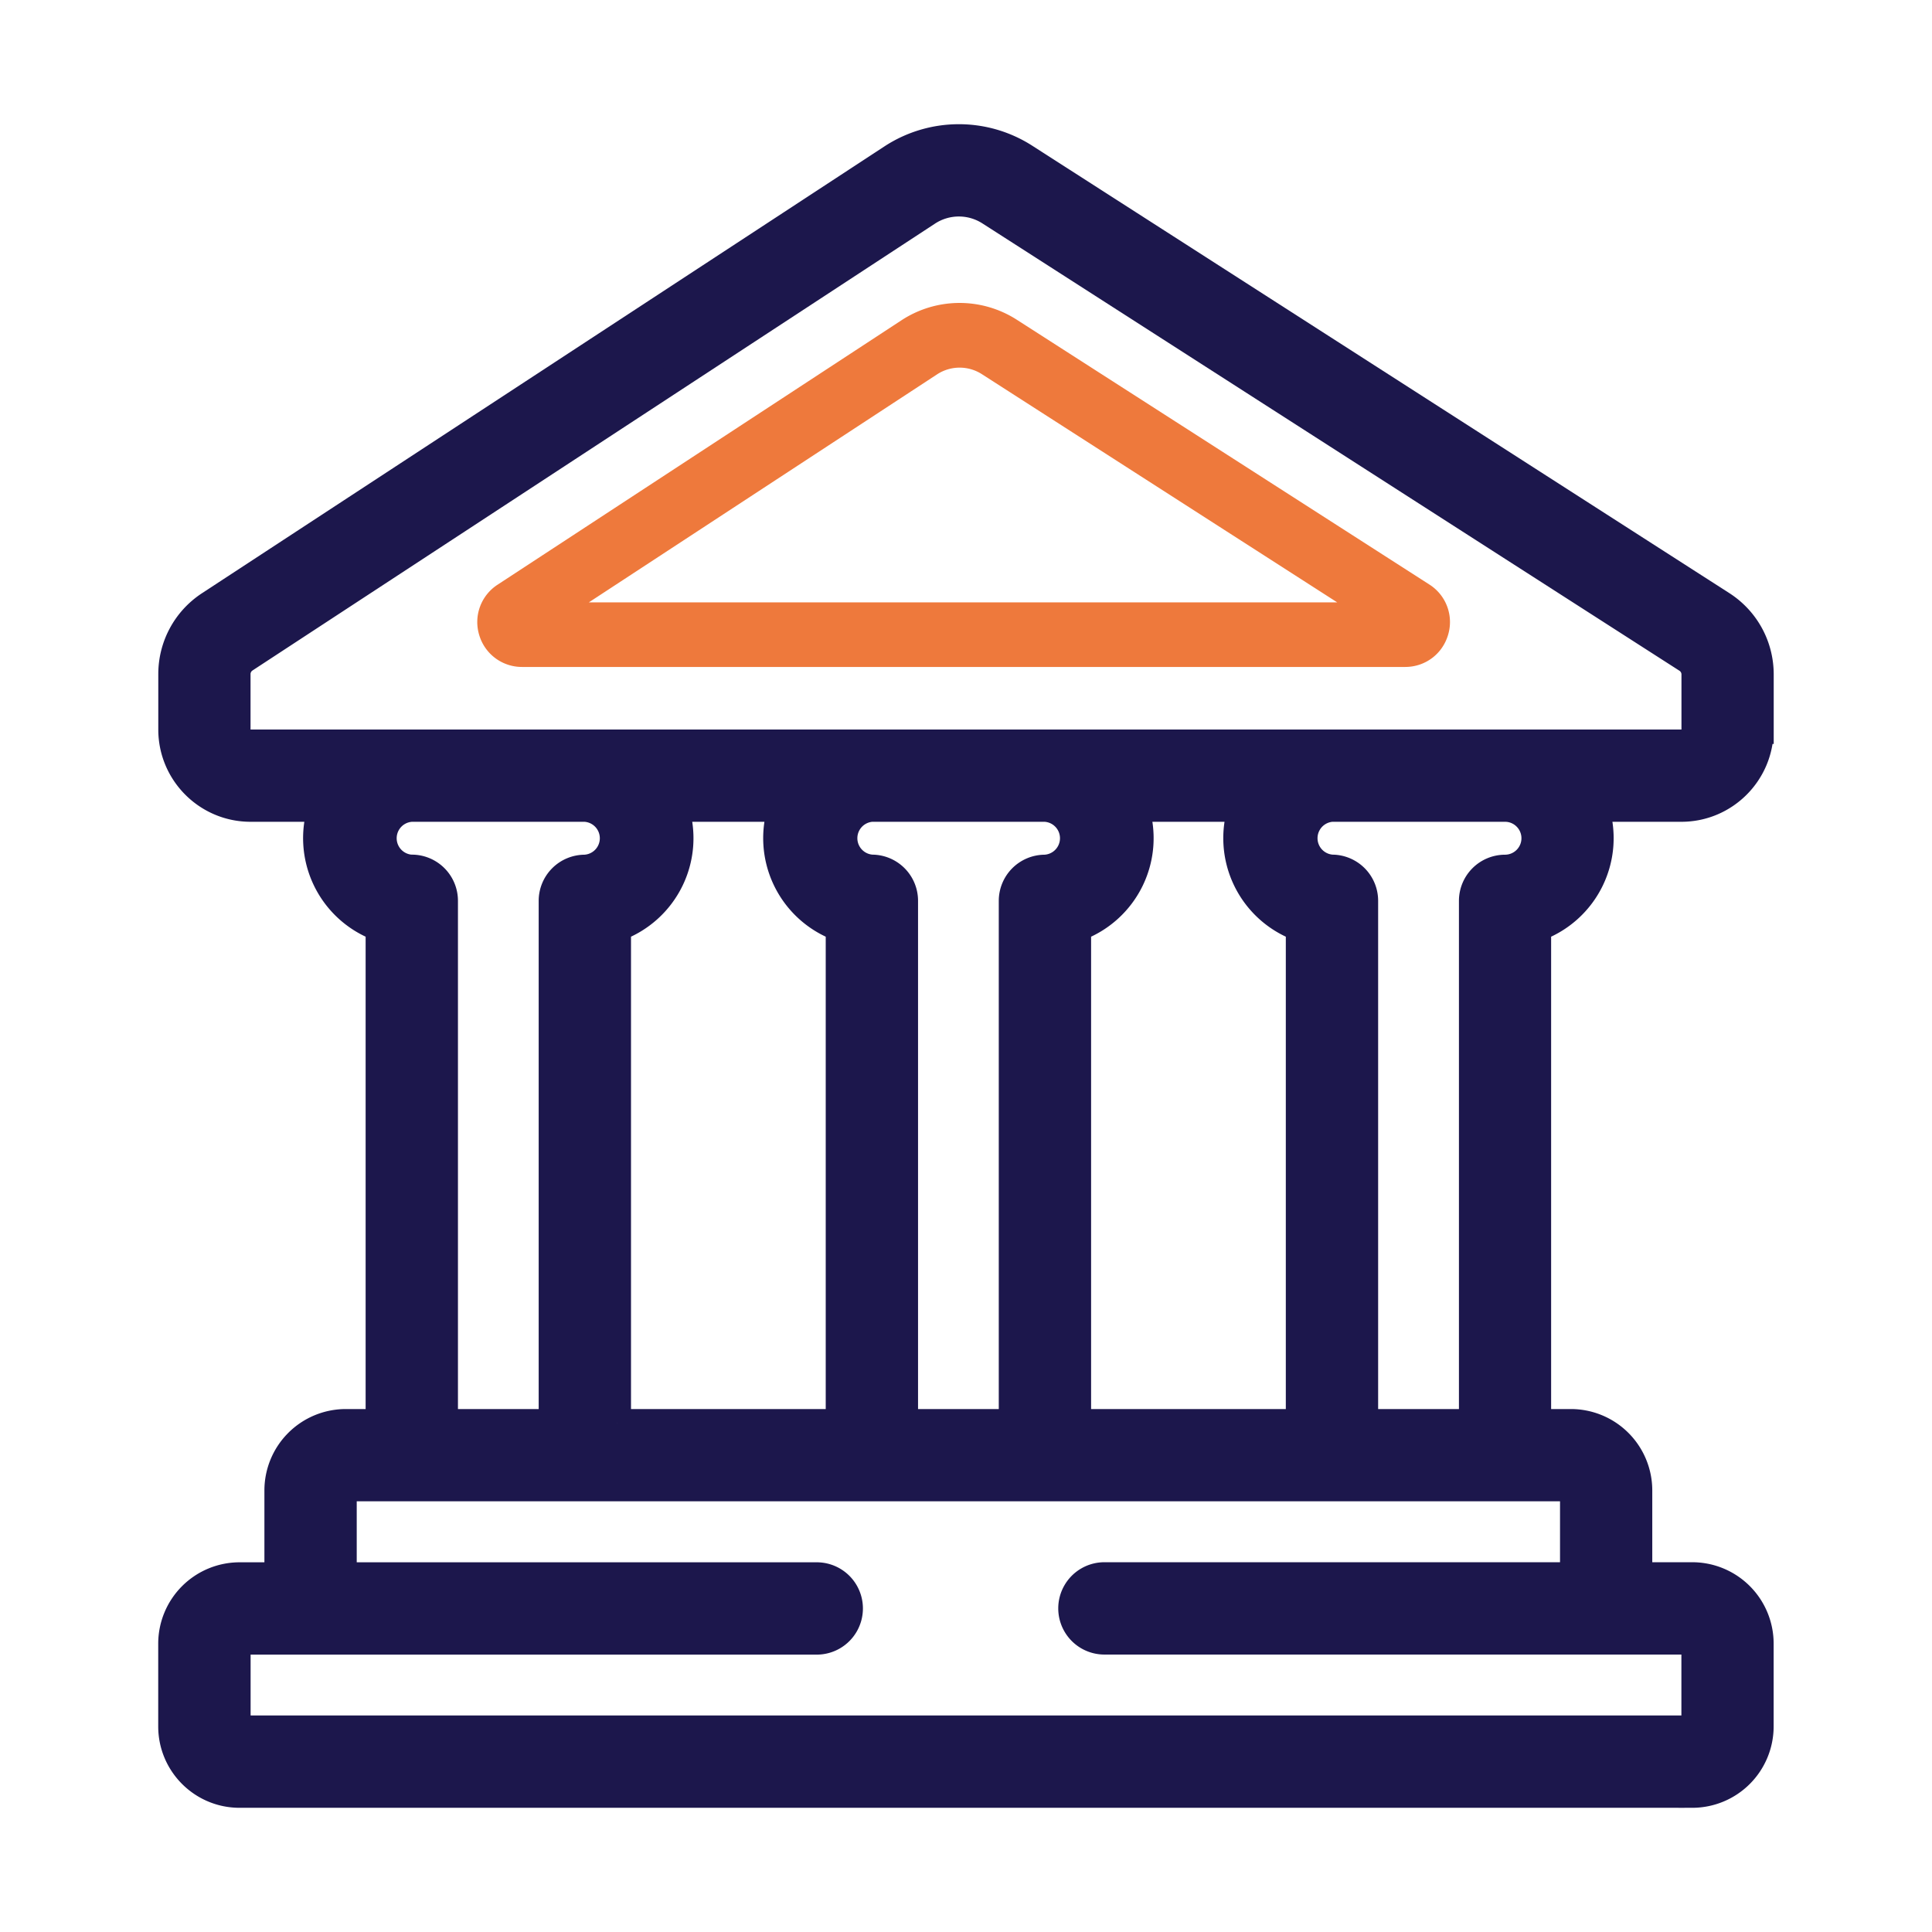
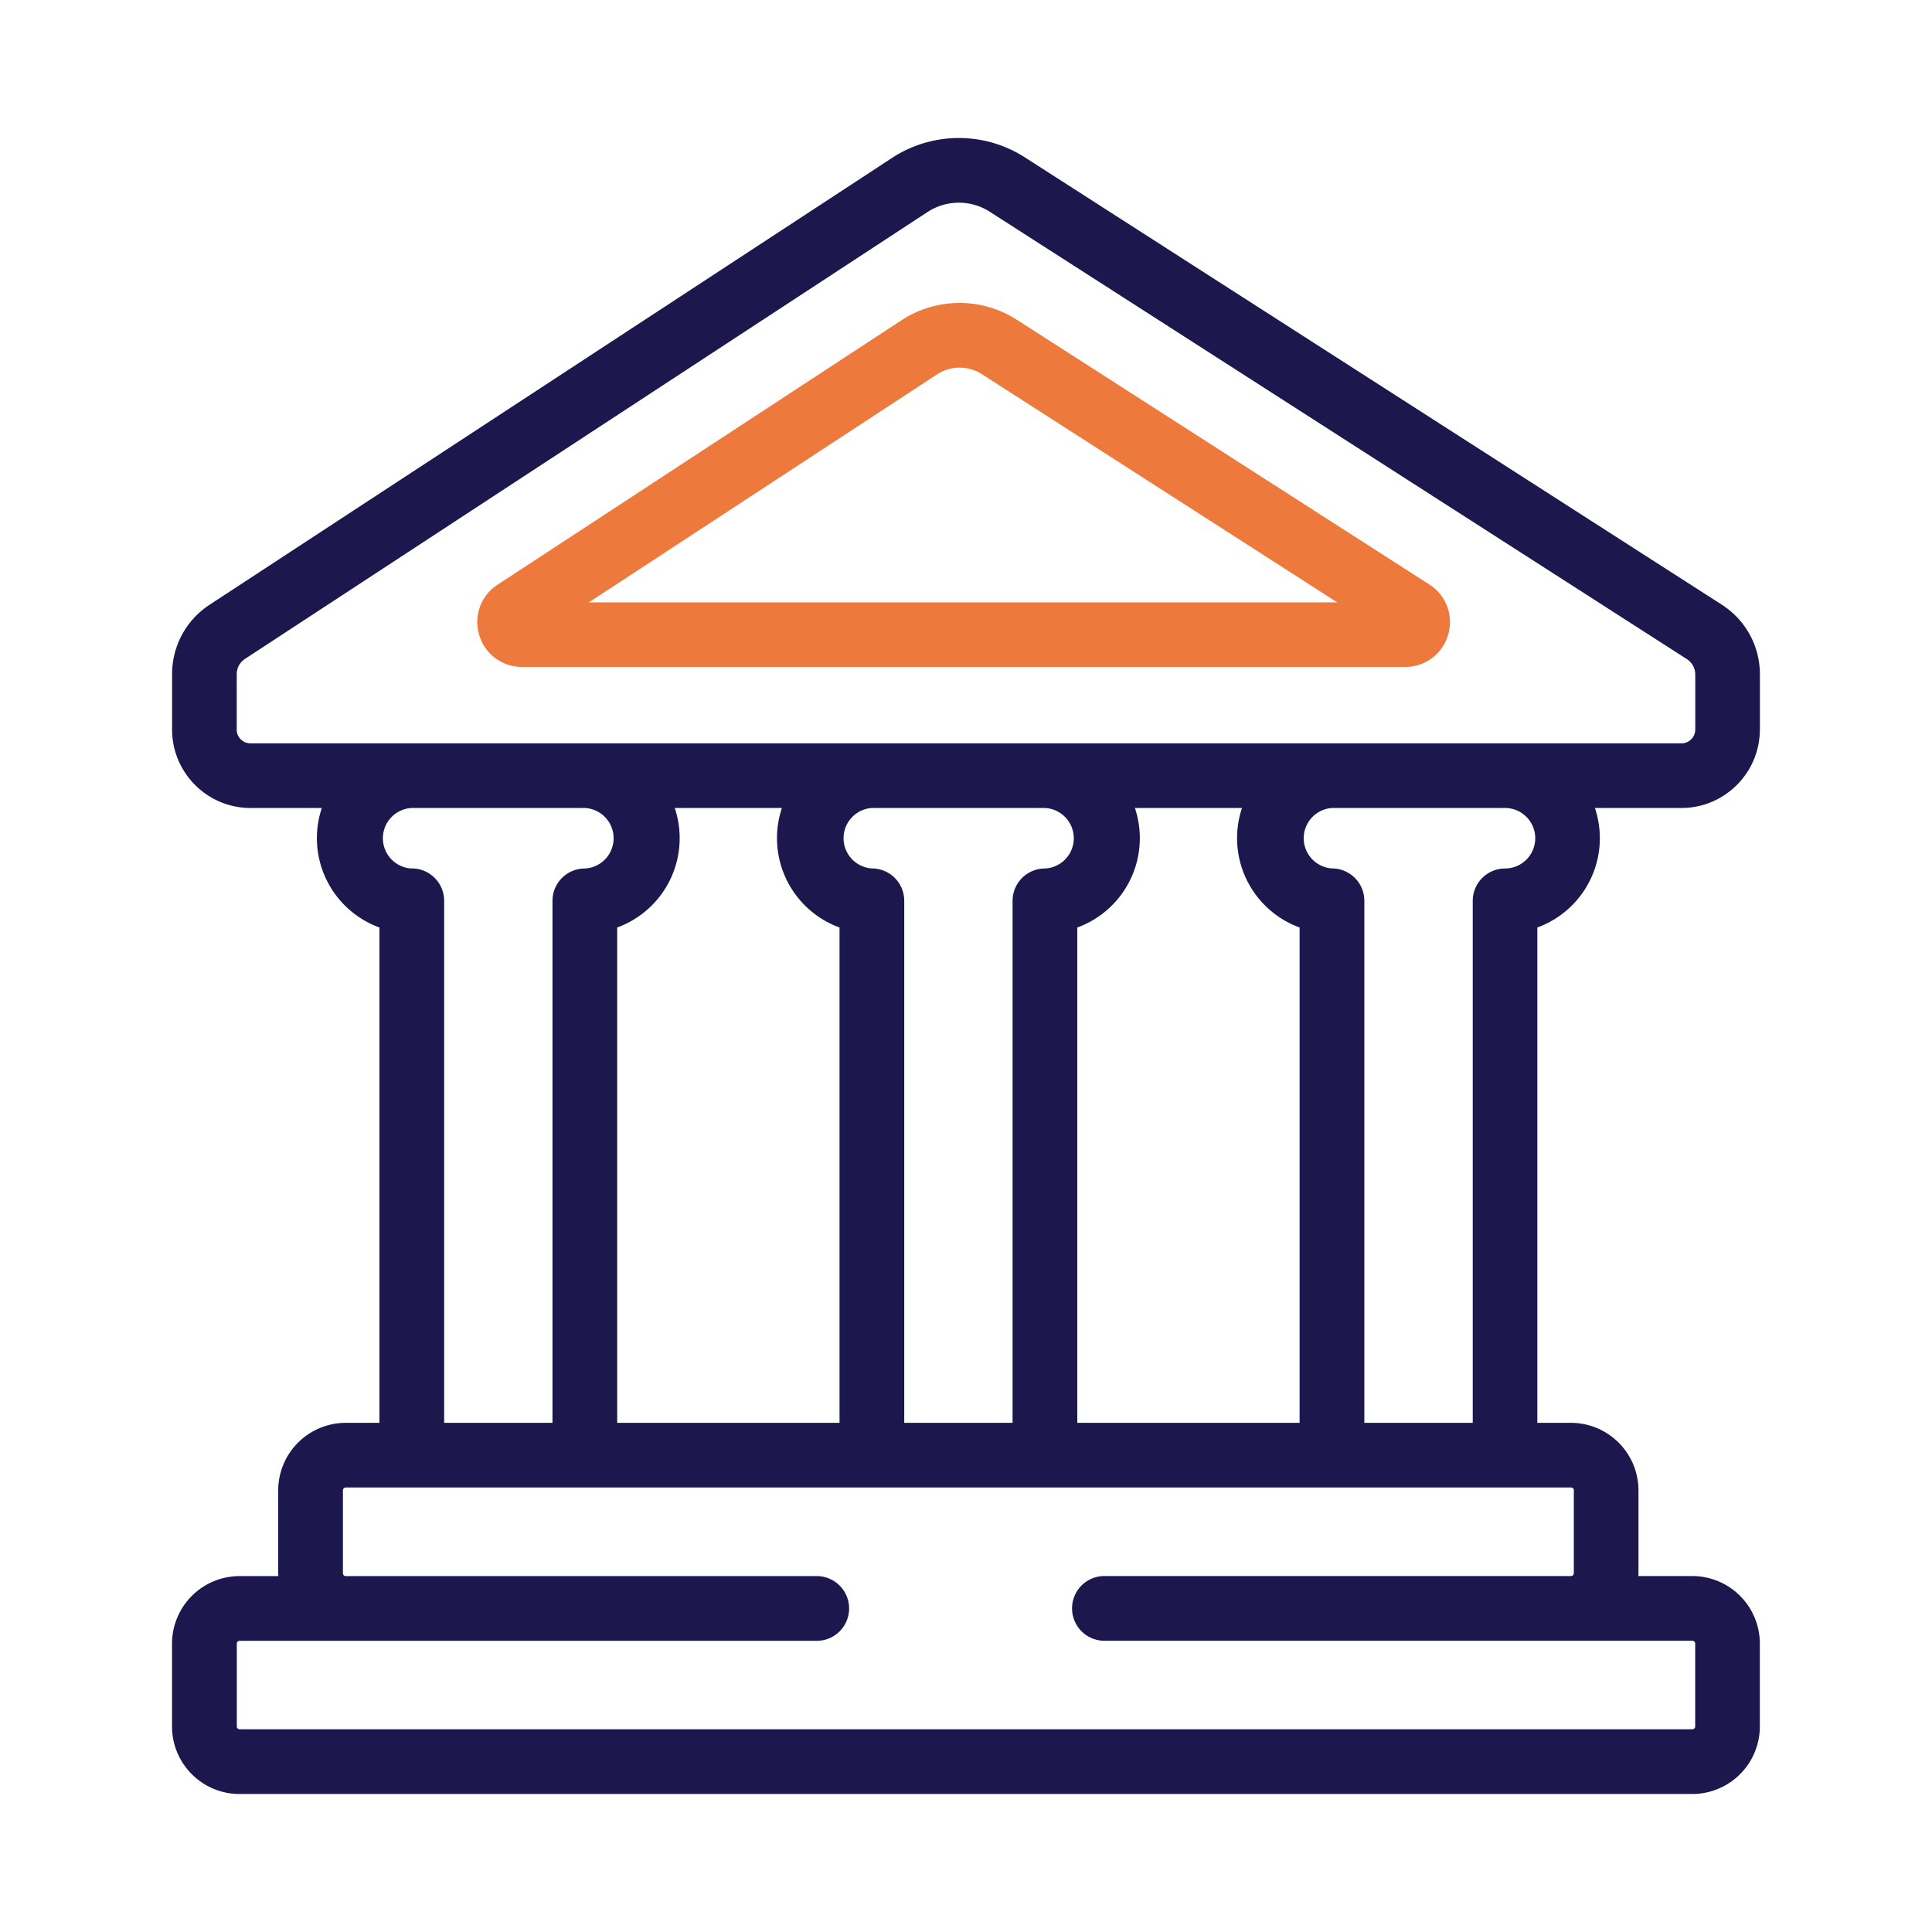
<svg xmlns="http://www.w3.org/2000/svg" width="28" height="28" fill="none">
  <mask id="a" width="25" height="26" x="1.494" y="1" fill="#000" maskUnits="userSpaceOnUse">
    <path fill="#fff" d="M1.494 1h25v26h-25z" />
    <path d="M25.506 10.573v-.798c0-.412-.207-.79-.553-1.012L14.852 2.28a1.77 1.77 0 0 0-1.923.008L3.038 8.764c-.341.223-.544.6-.544 1.006v.803c0 .627.51 1.137 1.137 1.137h1.033a1.378 1.378 0 0 0 .835 1.732v7.179H5.01a.98.98 0 0 0-.978.979v1.2l.002.042h-.563a.98.98 0 0 0-.978.978v1.201c0 .54.439.979.978.979h21.056a.98.98 0 0 0 .978-.979v-1.2a.98.98 0 0 0-.978-.98h-.783l.002-.04V21.6a.98.98 0 0 0-.979-.979h-.487v-7.179a1.378 1.378 0 0 0 .835-1.732h1.253c.627 0 1.137-.51 1.137-1.137Zm-22.075 0V9.77c0-.09.045-.172.12-.221l9.891-6.476a.831.831 0 0 1 .903-.004l10.102 6.483a.264.264 0 0 1 .122.223v.798a.2.2 0 0 1-.2.2H3.63a.2.2 0 0 1-.2-.2Zm15.404 2.869v7.179h-3.222v-7.179a1.378 1.378 0 0 0 .835-1.732H18a1.378 1.378 0 0 0 .835 1.732Zm-9.89 7.179v-7.179a1.378 1.378 0 0 0 .834-1.732h1.553a1.378 1.378 0 0 0 .835 1.732v7.179H8.944Zm4.16 0v-7.565a.469.469 0 0 0-.47-.47.439.439 0 0 1 0-.876h2.509a.439.439 0 0 1 0 .877.469.469 0 0 0-.469.469v7.565h-1.57Zm-7.138-8.034a.439.439 0 0 1 0-.877h2.508a.439.439 0 0 1 0 .877.469.469 0 0 0-.468.469v7.565h-1.57v-7.565a.469.469 0 0 0-.47-.47Zm16.842 9.012v1.202a.041.041 0 0 1-.04.04h-6.763a.469.469 0 0 0 0 .938h8.522c.022 0 .04.019.04.041v1.201a.041.041 0 0 1-.04.041H3.472a.041.041 0 0 1-.04-.04V23.82c0-.022.018-.04.04-.04h8.365a.469.469 0 0 0 0-.938H5.01a.041.041 0 0 1-.04-.041V21.6c0-.023.018-.042.04-.042H22.77c.022 0 .04.019.04.041Zm-.559-9.45a.439.439 0 0 1-.438.438.469.469 0 0 0-.468.469v7.565h-1.571v-7.565a.469.469 0 0 0-.469-.47.439.439 0 0 1 0-.876h2.508c.242 0 .438.197.438.439Z" />
  </mask>
  <path fill="#1C174C" d="M25.506 10.573v-.798c0-.412-.207-.79-.553-1.012L14.852 2.28a1.77 1.77 0 0 0-1.923.008L3.038 8.764c-.341.223-.544.6-.544 1.006v.803c0 .627.51 1.137 1.137 1.137h1.033a1.378 1.378 0 0 0 .835 1.732v7.179H5.01a.98.98 0 0 0-.978.979v1.2l.002.042h-.563a.98.98 0 0 0-.978.978v1.201c0 .54.439.979.978.979h21.056a.98.98 0 0 0 .978-.979v-1.2a.98.98 0 0 0-.978-.98h-.783l.002-.04V21.6a.98.98 0 0 0-.979-.979h-.487v-7.179a1.378 1.378 0 0 0 .835-1.732h1.253c.627 0 1.137-.51 1.137-1.137Zm-22.075 0V9.77c0-.09.045-.172.12-.221l9.891-6.476a.831.831 0 0 1 .903-.004l10.102 6.483a.264.264 0 0 1 .122.223v.798a.2.2 0 0 1-.2.2H3.63a.2.2 0 0 1-.2-.2Zm15.404 2.869v7.179h-3.222v-7.179a1.378 1.378 0 0 0 .835-1.732H18a1.378 1.378 0 0 0 .835 1.732Zm-9.89 7.179v-7.179a1.378 1.378 0 0 0 .834-1.732h1.553a1.378 1.378 0 0 0 .835 1.732v7.179H8.944Zm4.16 0v-7.565a.469.469 0 0 0-.47-.47.439.439 0 0 1 0-.876h2.509a.439.439 0 0 1 0 .877.469.469 0 0 0-.469.469v7.565h-1.57Zm-7.138-8.034a.439.439 0 0 1 0-.877h2.508a.439.439 0 0 1 0 .877.469.469 0 0 0-.468.469v7.565h-1.57v-7.565a.469.469 0 0 0-.47-.47Zm16.842 9.012v1.202a.041.041 0 0 1-.04.04h-6.763a.469.469 0 0 0 0 .938h8.522c.022 0 .04.019.04.041v1.201a.041.041 0 0 1-.04.041H3.472a.041.041 0 0 1-.04-.04V23.82c0-.022.018-.04.04-.04h8.365a.469.469 0 0 0 0-.938H5.01a.041.041 0 0 1-.04-.041V21.6c0-.023.018-.042.04-.042H22.77c.022 0 .04.019.04.041Zm-.559-9.45a.439.439 0 0 1-.438.438.469.469 0 0 0-.468.469v7.565h-1.571v-7.565a.469.469 0 0 0-.469-.47.439.439 0 0 1 0-.876h2.508c.242 0 .438.197.438.439Z" />
-   <path stroke="#1C174C" stroke-width=".4" d="M25.506 10.573v-.798c0-.412-.207-.79-.553-1.012L14.852 2.28a1.77 1.77 0 0 0-1.923.008L3.038 8.764c-.341.223-.544.6-.544 1.006v.803c0 .627.51 1.137 1.137 1.137h1.033a1.378 1.378 0 0 0 .835 1.732v7.179H5.01a.98.98 0 0 0-.978.979v1.2l.002.042h-.563a.98.98 0 0 0-.978.978v1.201c0 .54.439.979.978.979h21.056a.98.98 0 0 0 .978-.979v-1.2a.98.98 0 0 0-.978-.98h-.783l.002-.04V21.6a.98.98 0 0 0-.979-.979h-.487v-7.179a1.378 1.378 0 0 0 .835-1.732h1.253c.627 0 1.137-.51 1.137-1.137Zm-22.075 0V9.77c0-.09.045-.172.12-.221l9.891-6.476a.831.831 0 0 1 .903-.004l10.102 6.483a.264.264 0 0 1 .122.223v.798a.2.2 0 0 1-.2.2H3.63a.2.2 0 0 1-.2-.2Zm15.404 2.869v7.179h-3.222v-7.179a1.378 1.378 0 0 0 .835-1.732H18a1.378 1.378 0 0 0 .835 1.732Zm-9.89 7.179v-7.179a1.378 1.378 0 0 0 .834-1.732h1.553a1.378 1.378 0 0 0 .835 1.732v7.179H8.944Zm4.16 0v-7.565a.469.469 0 0 0-.47-.47.439.439 0 0 1 0-.876h2.509a.439.439 0 0 1 0 .877.469.469 0 0 0-.469.469v7.565h-1.57Zm-7.138-8.034a.439.439 0 0 1 0-.877h2.508a.439.439 0 0 1 0 .877.469.469 0 0 0-.468.469v7.565h-1.57v-7.565a.469.469 0 0 0-.47-.47Zm16.842 9.012v1.202a.041.041 0 0 1-.04.04h-6.763a.469.469 0 0 0 0 .938h8.522c.022 0 .04.019.04.041v1.201a.041.041 0 0 1-.04.041H3.472a.041.041 0 0 1-.04-.04V23.82c0-.022.018-.04.04-.04h8.365a.469.469 0 0 0 0-.938H5.01a.041.041 0 0 1-.04-.041V21.6c0-.023.018-.042.04-.042H22.77c.022 0 .04.019.04.041Zm-.559-9.45a.439.439 0 0 1-.438.438.469.469 0 0 0-.468.469v7.565h-1.571v-7.565a.469.469 0 0 0-.469-.47.439.439 0 0 1 0-.876h2.508c.242 0 .438.197.438.439Z" mask="url(#a)" />
  <path fill="#EE793C" d="M7.566 9.666h12.799c.29 0 .54-.187.622-.466a.644.644 0 0 0-.272-.729l-5.98-3.838a1.536 1.536 0 0 0-1.669.008L7.211 8.474a.645.645 0 0 0-.266.729.645.645 0 0 0 .621.463Zm6.014-4.24a.597.597 0 0 1 .649-.004L19.38 8.73H8.534l5.046-3.304Z" />
</svg>